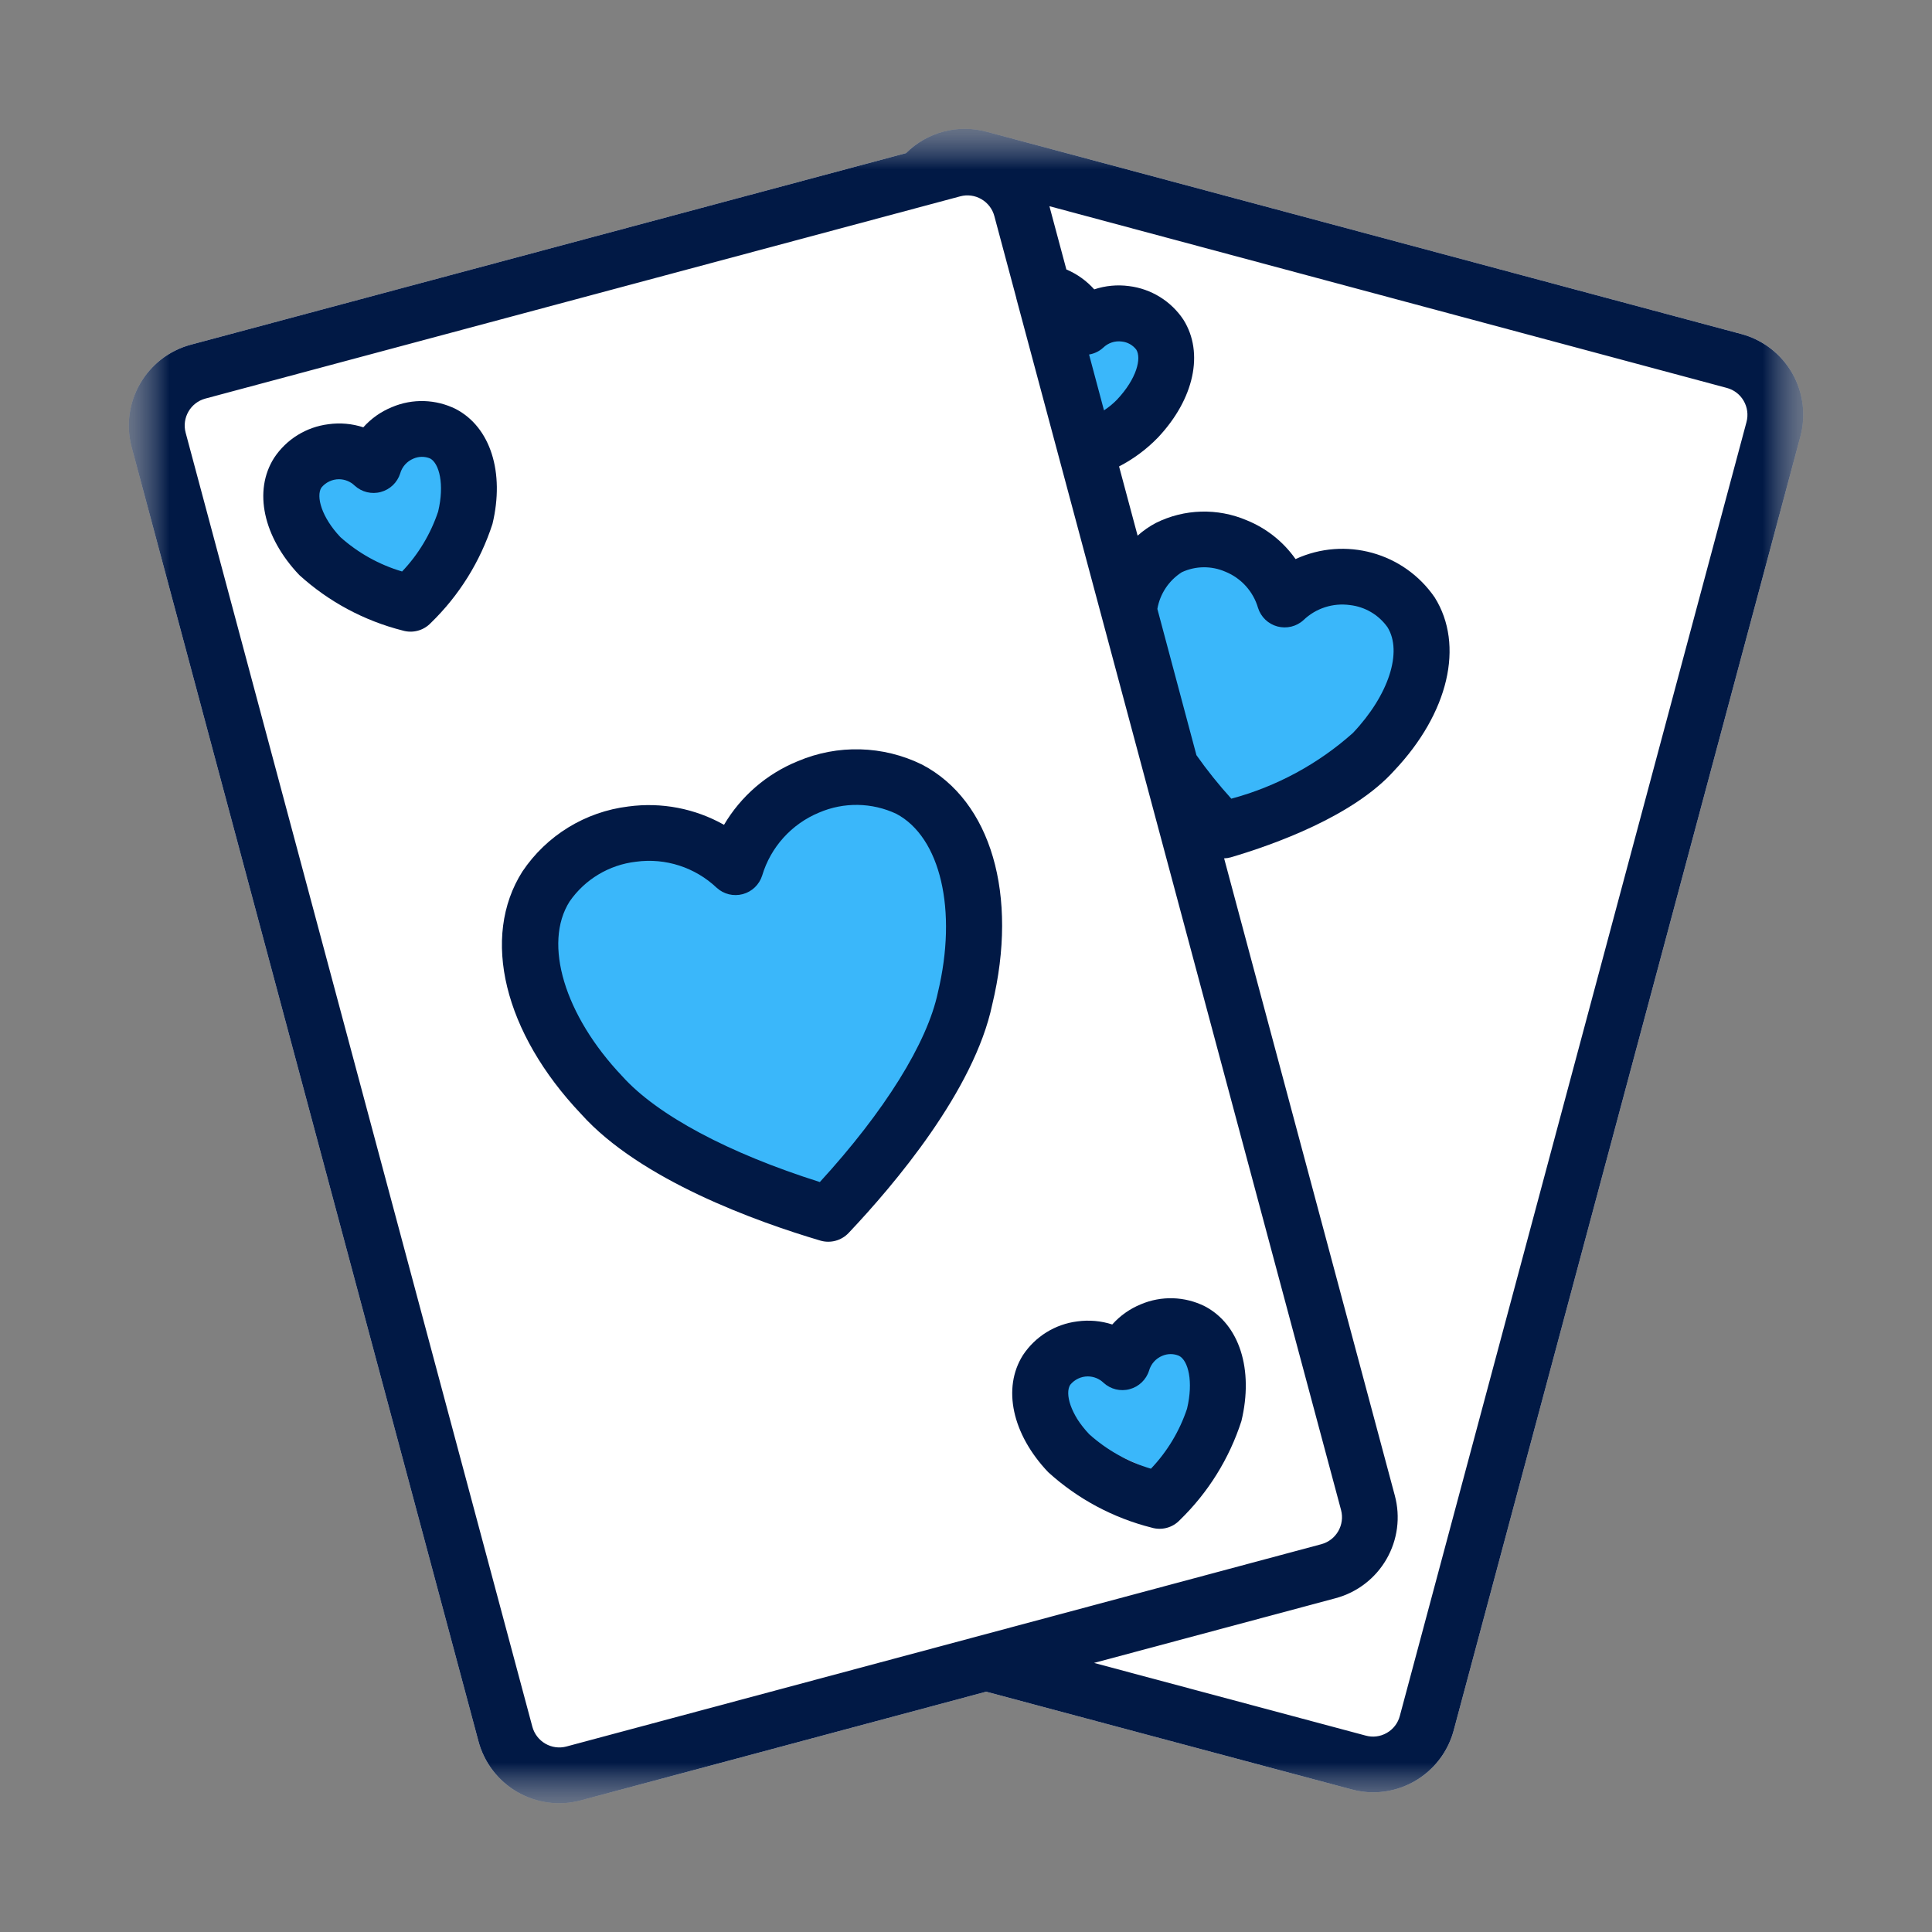
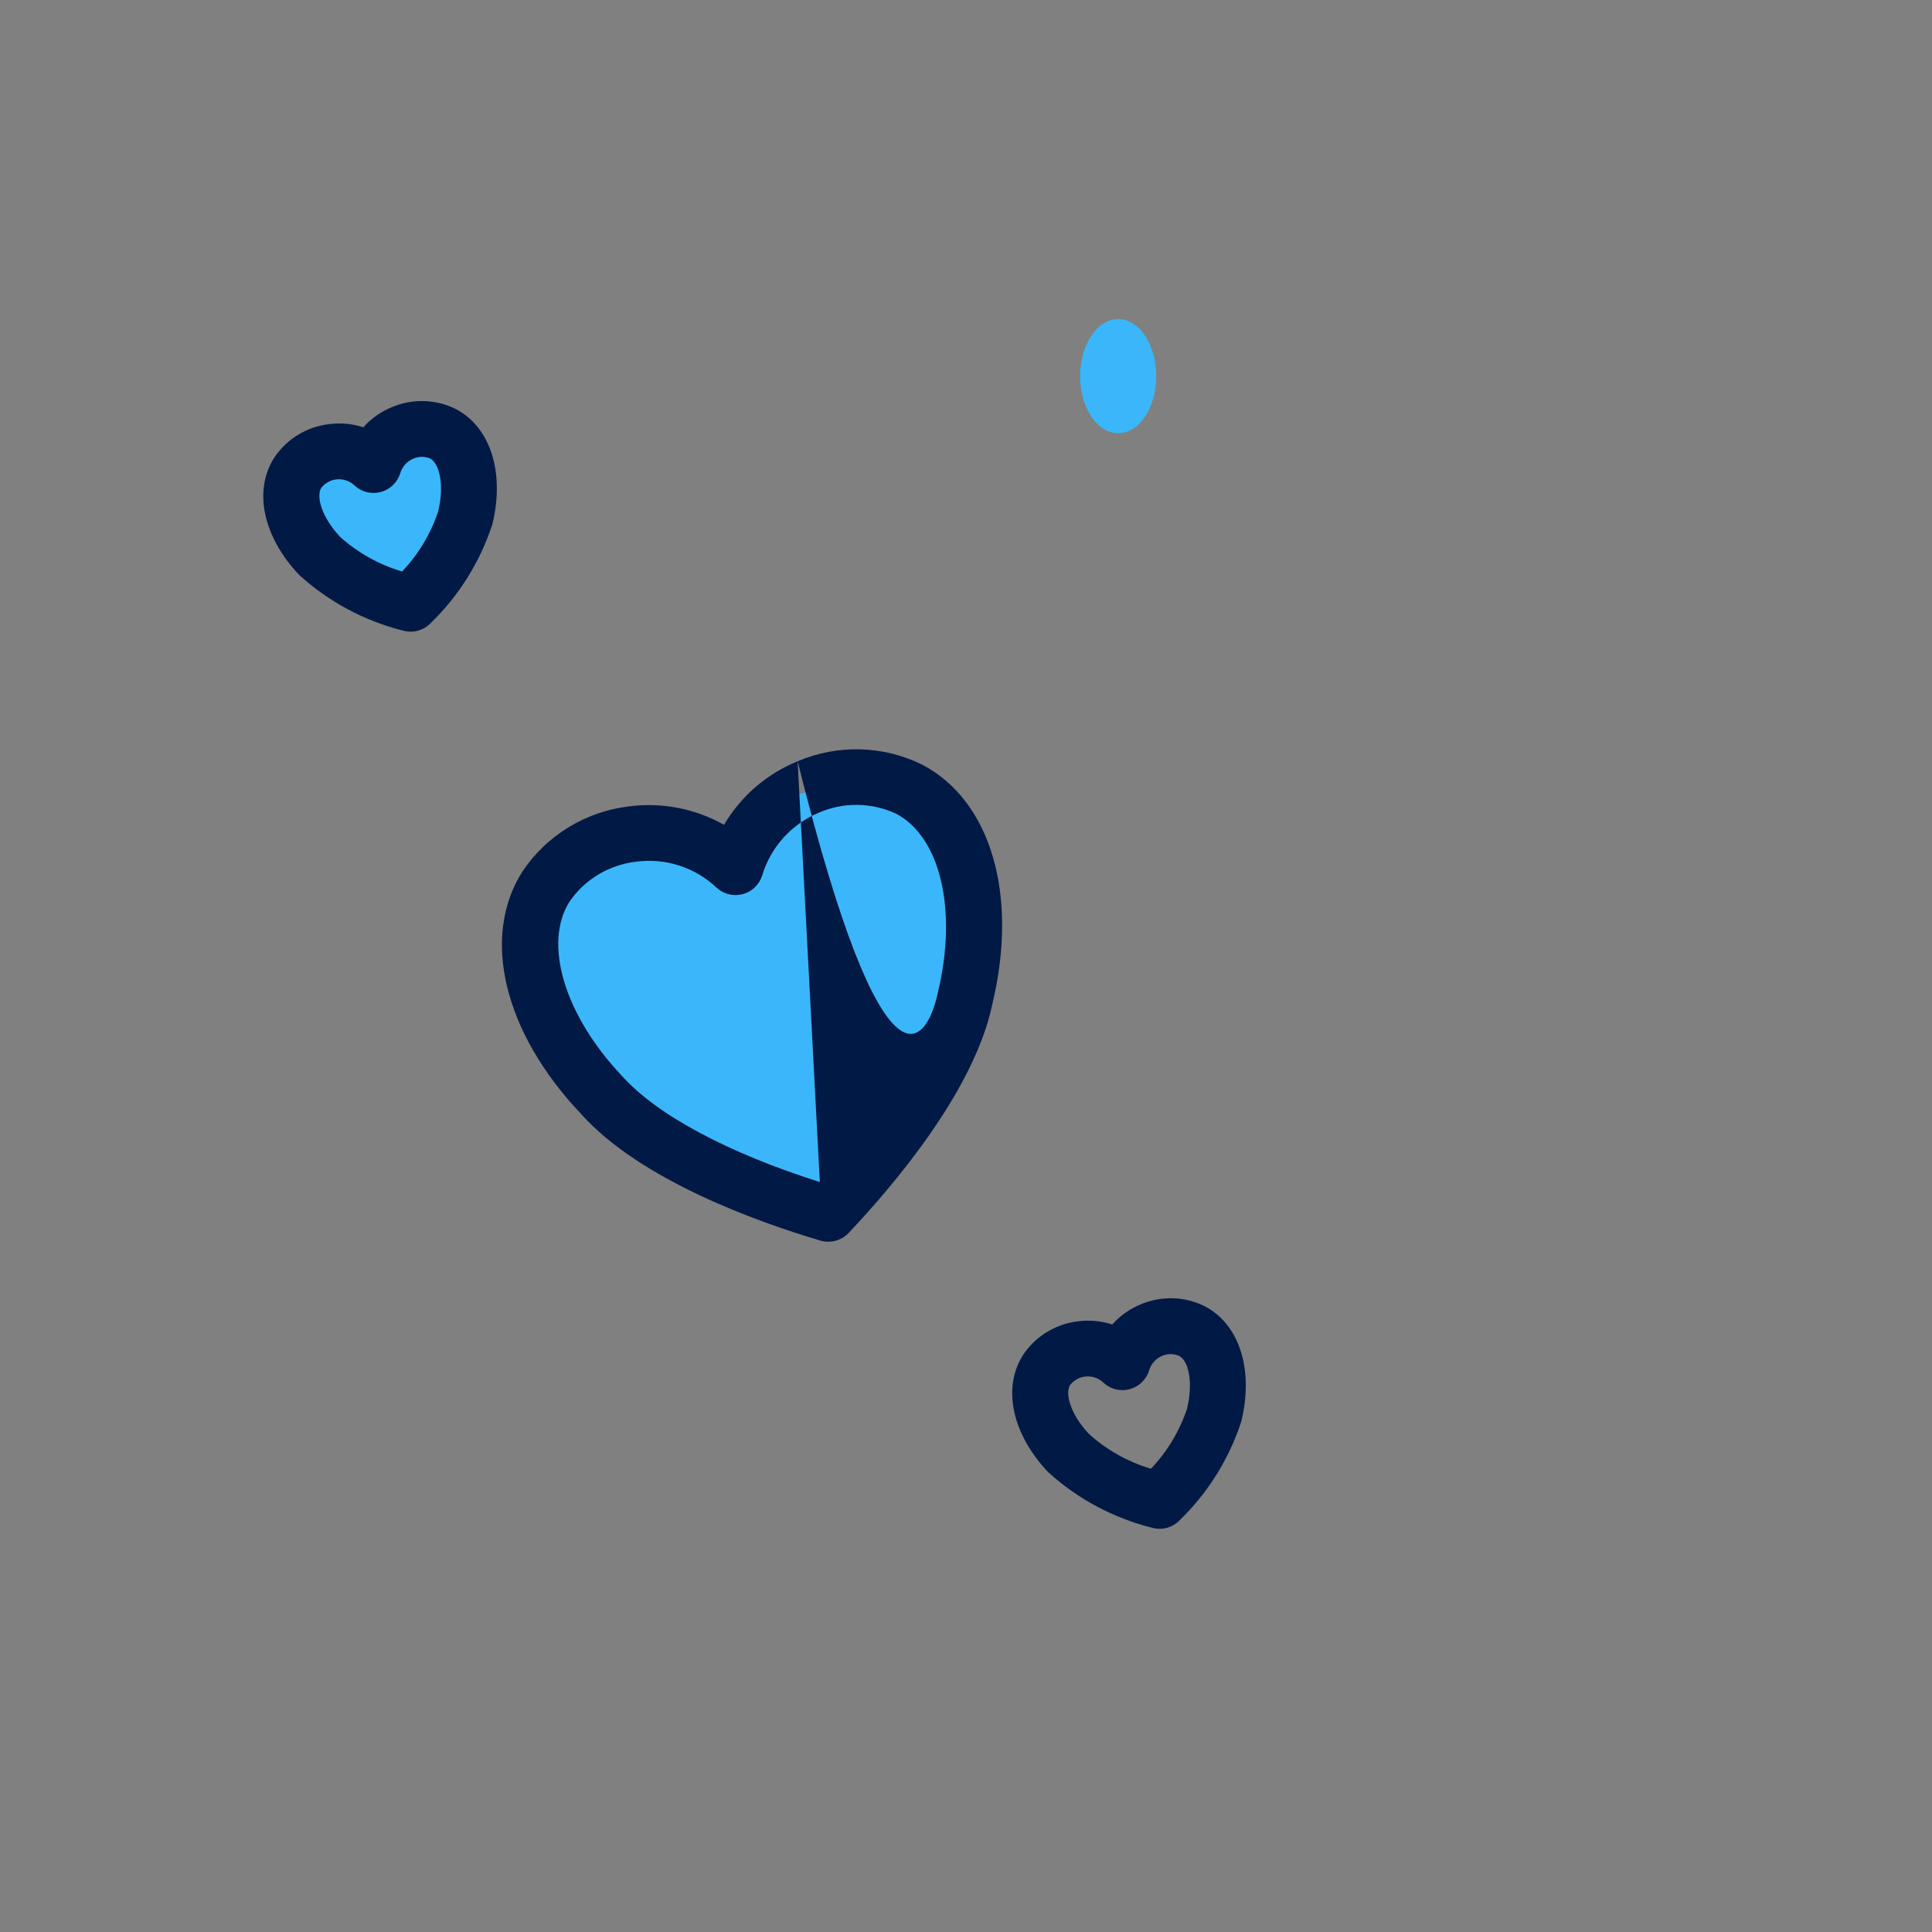
<svg xmlns="http://www.w3.org/2000/svg" width="40" height="40" viewBox="0 0 40 40" fill="none">
  <rect x="0" y="0" width="40" height="40" fill="#808080" stroke="none" />
  <mask id="mask0" style="mask-type:alpha" maskUnits="userSpaceOnUse" x="2" y="2" width="36" height="36">
-     <rect x="2.667" y="2.667" width="34.667" height="34.667" fill="white" />
-   </mask>
+     </mask>
  <g mask="url(#mask0)">
    <path d="M37.104 7.723C36.874 7.325 36.496 7.034 36.051 6.915L20.425 2.727C19.831 2.566 19.195 2.735 18.759 3.17L3.952 7.136C3.028 7.384 2.479 8.335 2.726 9.259L9.905 36.048C10.023 36.492 10.313 36.872 10.712 37.102C11.11 37.332 11.584 37.394 12.028 37.274L20.418 35.025L27.974 37.045C28.122 37.086 28.276 37.108 28.431 37.108C29.213 37.106 29.896 36.58 30.098 35.824L37.274 9.04C37.394 8.596 37.333 8.122 37.104 7.723Z" fill="white" />
  </g>
  <mask id="mask1" style="mask-type:alpha" maskUnits="userSpaceOnUse" x="2" y="2" width="36" height="36">
    <rect x="2.667" y="2.667" width="34.667" height="34.667" fill="white" />
  </mask>
  <g mask="url(#mask1)">
-     <path d="M23.434 11.979L24.447 16.573L25.294 17.086L28.222 16.093L29.57 13.957L29.187 12.258L27.414 11.978L26.447 12.258L25.296 11.092L24.448 11.282L23.434 11.979Z" fill="#3AB7FA" />
    <ellipse cx="23.151" cy="7.788" rx="0.788" ry="1.182" fill="#3AB7FA" />
-     <path fill-rule="evenodd" clip-rule="evenodd" d="M37.104 7.723C36.874 7.325 36.496 7.034 36.051 6.915L20.425 2.727C19.831 2.566 19.195 2.735 18.759 3.17L3.952 7.136C3.028 7.384 2.479 8.335 2.726 9.259L9.905 36.048C10.023 36.492 10.313 36.872 10.712 37.102C11.11 37.332 11.584 37.394 12.028 37.274L20.418 35.025L27.974 37.045C28.122 37.086 28.276 37.108 28.431 37.108C29.213 37.106 29.896 36.58 30.098 35.824L37.274 9.04C37.394 8.596 37.333 8.122 37.104 7.723ZM11.729 36.159C11.581 36.199 11.424 36.178 11.291 36.101C11.159 36.025 11.062 35.898 11.022 35.751L3.844 8.96C3.761 8.652 3.944 8.335 4.252 8.252L19.88 4.065C20.028 4.025 20.186 4.046 20.318 4.123C20.451 4.2 20.548 4.326 20.587 4.474L21.041 6.169V6.175L27.765 31.263C27.847 31.571 27.665 31.888 27.357 31.971L11.729 36.159ZM22.841 7.198C22.759 7.273 22.657 7.322 22.548 7.34L22.857 8.496C22.955 8.432 23.045 8.358 23.126 8.275C23.537 7.838 23.637 7.416 23.525 7.238C23.453 7.144 23.344 7.083 23.225 7.071C23.084 7.052 22.943 7.099 22.841 7.198ZM23.962 12.607C24.016 12.294 24.2 12.018 24.468 11.847C24.754 11.714 25.082 11.711 25.371 11.837C25.698 11.97 25.947 12.246 26.046 12.585C26.105 12.774 26.257 12.919 26.447 12.97C26.638 13.021 26.842 12.972 26.988 12.838C27.243 12.593 27.596 12.479 27.947 12.527C28.26 12.562 28.543 12.728 28.726 12.985C29.042 13.492 28.755 14.389 28.011 15.175C27.289 15.819 26.427 16.285 25.493 16.536C25.234 16.25 24.993 15.95 24.771 15.635L23.962 12.607ZM28.982 35.526L36.159 8.739C36.199 8.59 36.178 8.432 36.101 8.299C36.025 8.167 35.9 8.071 35.754 8.032L21.727 4.269L22.078 5.579C22.299 5.672 22.495 5.813 22.655 5.991C22.886 5.914 23.132 5.891 23.373 5.923C23.833 5.979 24.246 6.234 24.502 6.62C24.932 7.306 24.724 8.263 23.973 9.06C23.739 9.301 23.467 9.503 23.169 9.657L23.553 11.09C23.668 10.987 23.796 10.898 23.933 10.826C24.52 10.534 25.206 10.514 25.81 10.771C26.218 10.936 26.57 11.215 26.823 11.575C27.849 11.103 29.065 11.438 29.704 12.369C30.323 13.357 29.992 14.766 28.861 15.96C28.016 16.899 26.379 17.486 25.479 17.751C25.435 17.763 25.39 17.77 25.344 17.771L28.878 30.963C28.998 31.408 28.936 31.881 28.706 32.28C28.476 32.679 28.097 32.97 27.653 33.089L22.651 34.429L28.273 35.933C28.421 35.975 28.579 35.955 28.712 35.878C28.846 35.802 28.943 35.675 28.982 35.526Z" fill="#011945" />
    <path d="M16.941 25.078L12.726 23.179L10.92 20.397L11.539 17.843L13.806 17.265L15.371 17.843L16.195 16.552L17.325 16.201H19.125L20.116 18.367V21.083L18.8 23.179L16.941 25.078Z" fill="#3AB7FA" />
-     <path fill-rule="evenodd" clip-rule="evenodd" d="M16.514 15.761C17.342 15.408 18.283 15.433 19.09 15.83C20.519 16.578 21.09 18.53 20.543 20.799C20.169 22.576 18.517 24.526 17.568 25.529C17.418 25.686 17.192 25.747 16.984 25.685C15.659 25.292 13.255 24.429 12.032 23.065C10.435 21.382 9.951 19.407 10.815 18.045C11.316 17.297 12.118 16.805 13.012 16.697C13.695 16.605 14.389 16.738 14.99 17.077C15.34 16.483 15.876 16.021 16.514 15.761ZM16.974 24.473C18.313 23.011 19.198 21.592 19.418 20.548V20.548C19.827 18.846 19.472 17.333 18.557 16.849C18.052 16.612 17.469 16.603 16.957 16.824C16.389 17.059 15.956 17.538 15.78 18.127C15.72 18.316 15.569 18.461 15.378 18.512C15.188 18.563 14.984 18.514 14.838 18.38C14.391 17.957 13.777 17.758 13.167 17.841C12.612 17.905 12.111 18.205 11.793 18.664C11.24 19.536 11.688 21.023 12.882 22.281C13.606 23.088 15.083 23.875 16.974 24.473Z" fill="#011945" />
+     <path fill-rule="evenodd" clip-rule="evenodd" d="M16.514 15.761C17.342 15.408 18.283 15.433 19.09 15.83C20.519 16.578 21.09 18.53 20.543 20.799C20.169 22.576 18.517 24.526 17.568 25.529C17.418 25.686 17.192 25.747 16.984 25.685C15.659 25.292 13.255 24.429 12.032 23.065C10.435 21.382 9.951 19.407 10.815 18.045C11.316 17.297 12.118 16.805 13.012 16.697C13.695 16.605 14.389 16.738 14.99 17.077C15.34 16.483 15.876 16.021 16.514 15.761ZC18.313 23.011 19.198 21.592 19.418 20.548V20.548C19.827 18.846 19.472 17.333 18.557 16.849C18.052 16.612 17.469 16.603 16.957 16.824C16.389 17.059 15.956 17.538 15.78 18.127C15.72 18.316 15.569 18.461 15.378 18.512C15.188 18.563 14.984 18.514 14.838 18.38C14.391 17.957 13.777 17.758 13.167 17.841C12.612 17.905 12.111 18.205 11.793 18.664C11.24 19.536 11.688 21.023 12.882 22.281C13.606 23.088 15.083 23.875 16.974 24.473Z" fill="#011945" />
    <path d="M8.497 12.508L6.883 11.783L6.191 10.718L6.428 9.74L7.296 9.519L7.895 9.74L8.212 9.247L8.645 9.112H9.334L9.713 9.942V10.982L9.207 11.784L8.497 12.508Z" fill="#3AB7FA" />
    <path fill-rule="evenodd" clip-rule="evenodd" d="M8.115 8.429C8.54 8.248 9.024 8.263 9.438 8.469C10.155 8.845 10.452 9.78 10.196 10.848C9.944 11.625 9.506 12.329 8.92 12.897C8.77 13.055 8.545 13.116 8.336 13.054C7.539 12.852 6.804 12.458 6.196 11.905C5.45 11.12 5.241 10.163 5.675 9.48C5.93 9.094 6.341 8.84 6.8 8.783C7.042 8.749 7.289 8.771 7.522 8.847C7.685 8.664 7.888 8.521 8.115 8.429ZM8.325 11.832C8.661 11.479 8.916 11.055 9.071 10.592C9.207 10.024 9.092 9.591 8.905 9.492C8.794 9.446 8.669 9.447 8.558 9.496C8.426 9.551 8.325 9.663 8.286 9.801C8.226 9.99 8.075 10.135 7.884 10.186C7.694 10.238 7.49 10.188 7.344 10.055C7.257 9.97 7.14 9.923 7.019 9.922C6.877 9.922 6.742 9.986 6.653 10.097C6.541 10.276 6.656 10.707 7.047 11.12C7.415 11.449 7.851 11.692 8.325 11.832Z" fill="#011945" />
-     <path d="M24.256 30.63L22.642 29.905L21.951 28.84L22.188 27.862L23.056 27.641L23.655 27.862L23.971 27.369L24.404 27.234H25.093L25.473 28.064V29.104L24.967 29.905L24.256 30.63Z" fill="#3AB7FA" />
    <path fill-rule="evenodd" clip-rule="evenodd" d="M23.62 27.004C24.046 26.823 24.53 26.838 24.944 27.045C25.661 27.42 25.959 28.353 25.702 29.422C25.451 30.199 25.013 30.903 24.426 31.472C24.277 31.63 24.051 31.69 23.843 31.628C23.046 31.427 22.31 31.033 21.702 30.48C20.956 29.695 20.747 28.738 21.18 28.055C21.436 27.669 21.847 27.415 22.306 27.358C22.548 27.325 22.795 27.346 23.028 27.422C23.191 27.239 23.394 27.096 23.62 27.004ZM23.829 30.408C24.166 30.054 24.421 29.631 24.576 29.167C24.712 28.599 24.6 28.167 24.411 28.071C24.3 28.023 24.174 28.023 24.063 28.071C23.93 28.126 23.83 28.238 23.79 28.377C23.731 28.565 23.579 28.71 23.389 28.761C23.198 28.813 22.994 28.763 22.849 28.63C22.761 28.545 22.645 28.498 22.523 28.497C22.381 28.497 22.247 28.561 22.157 28.672C22.045 28.851 22.16 29.282 22.552 29.695C22.919 30.024 23.356 30.268 23.829 30.408Z" fill="#011945" />
  </g>
</svg>